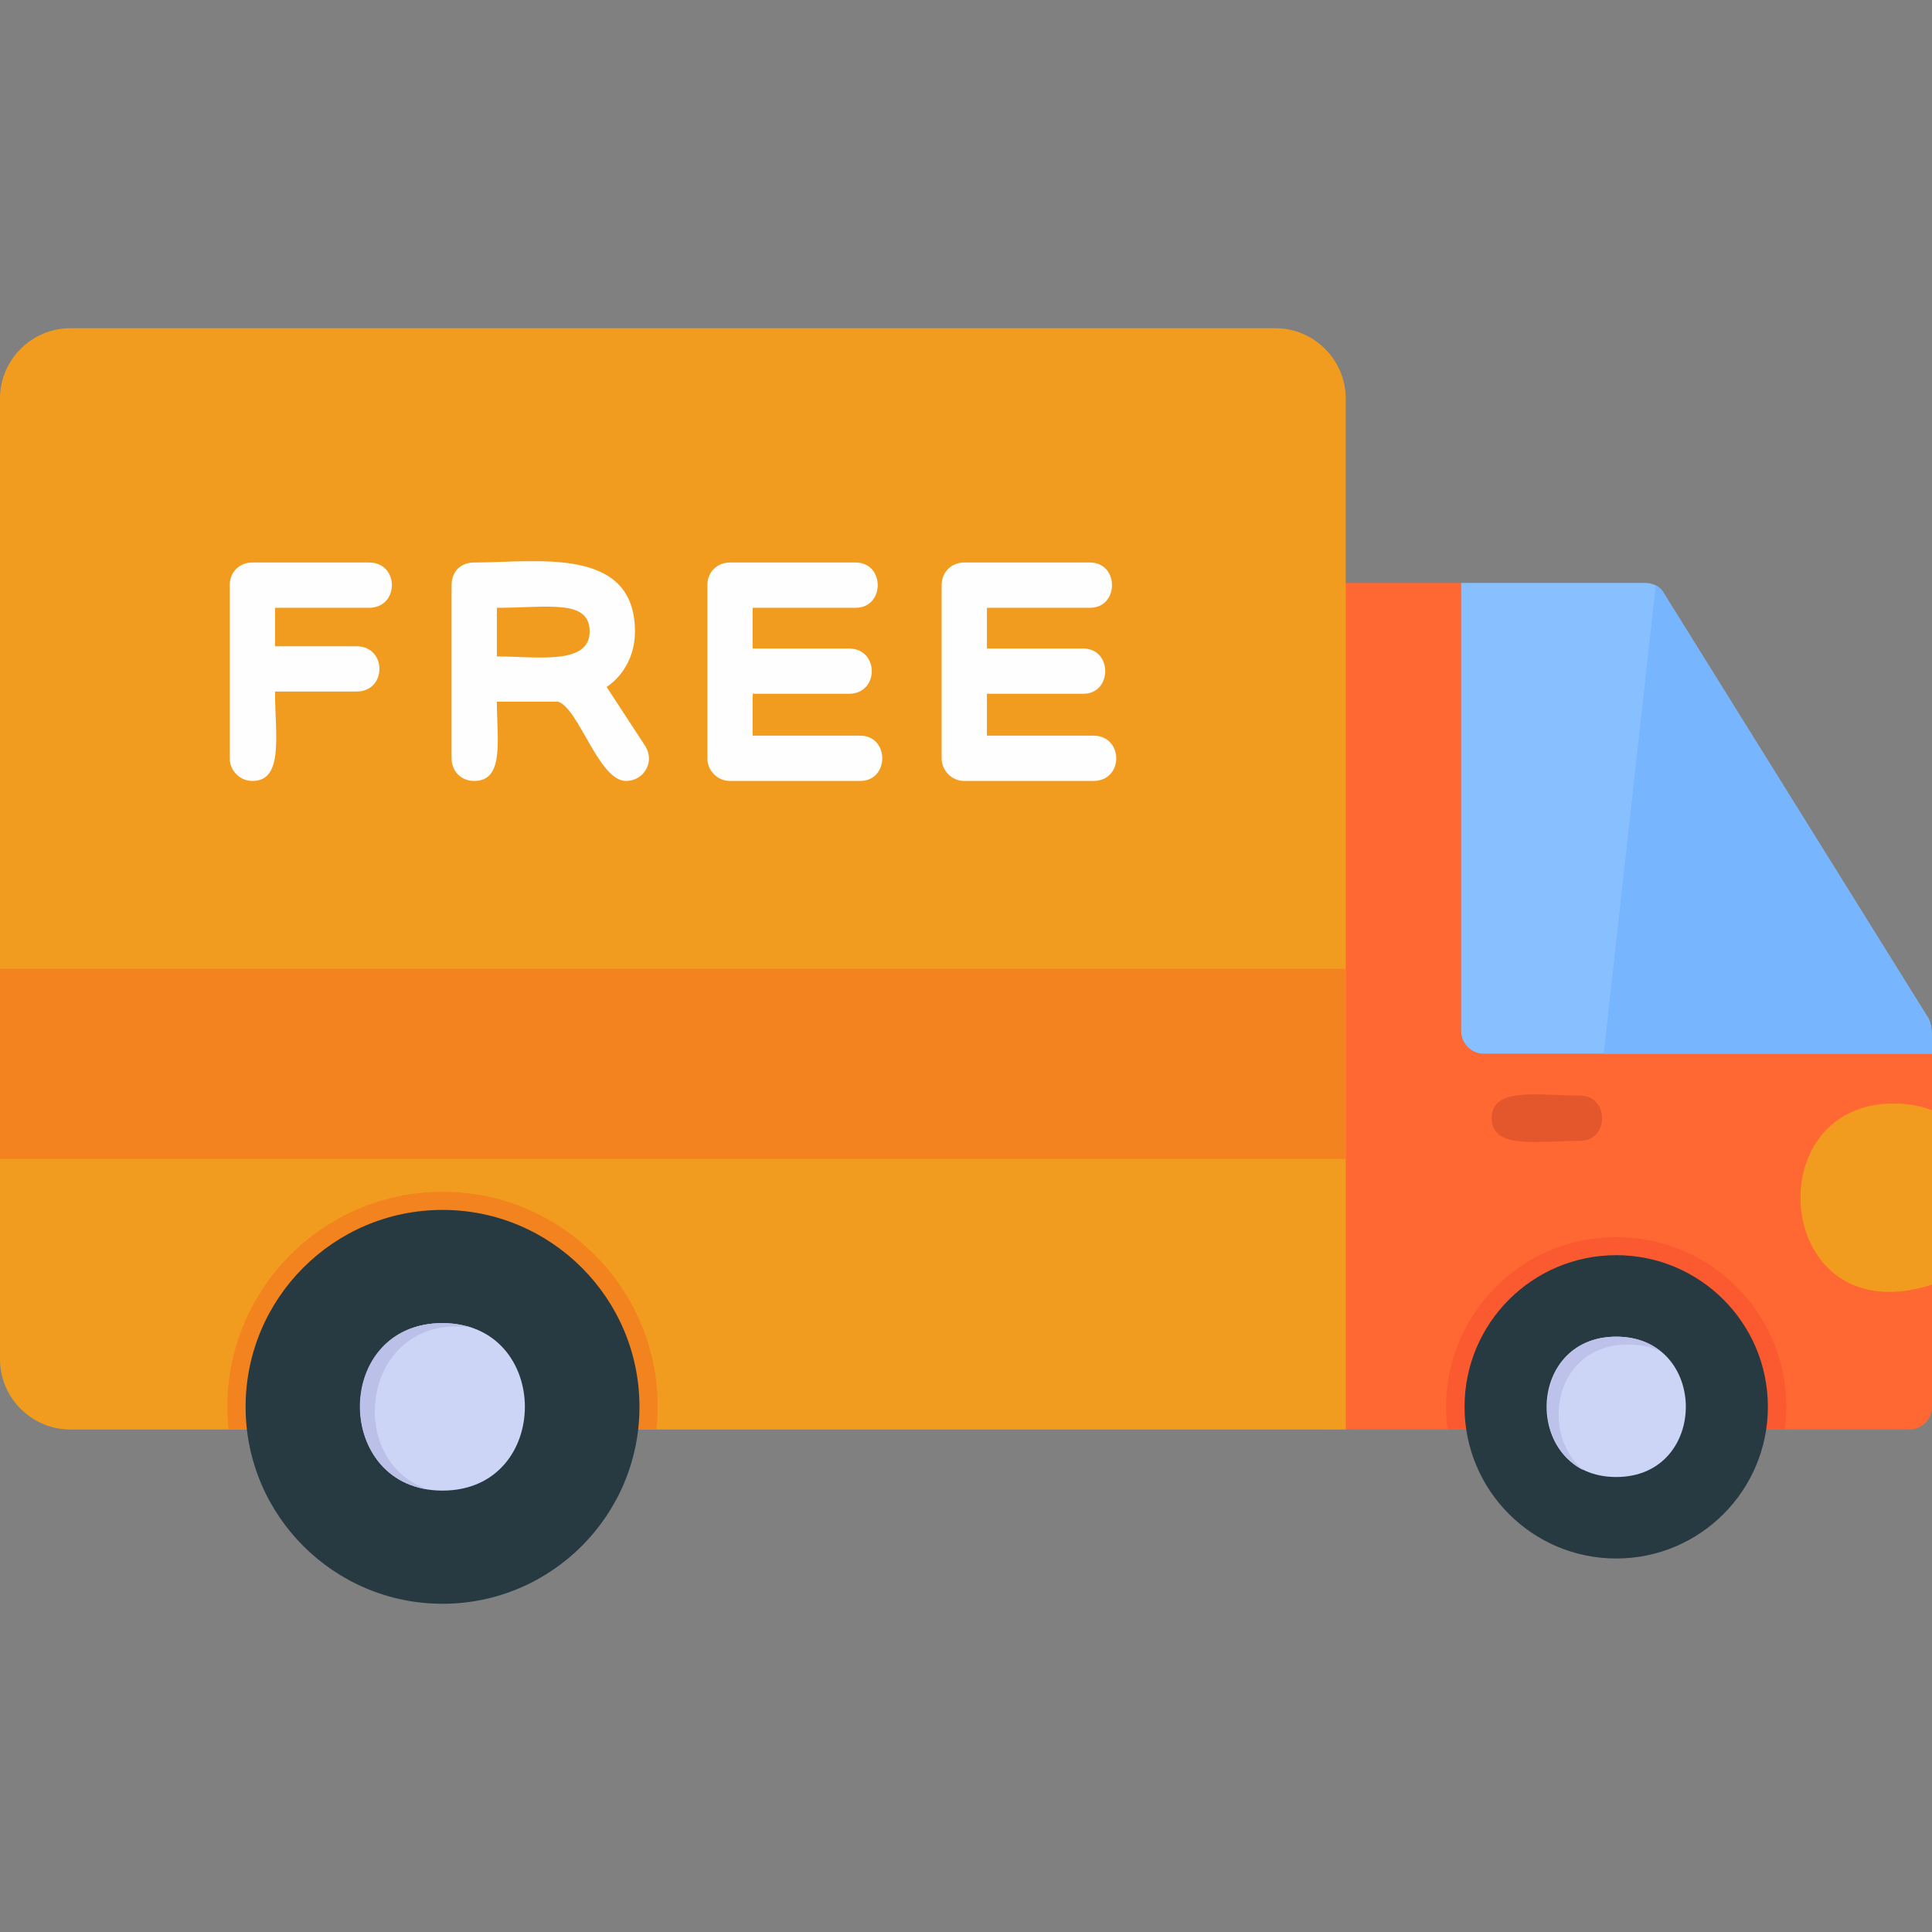
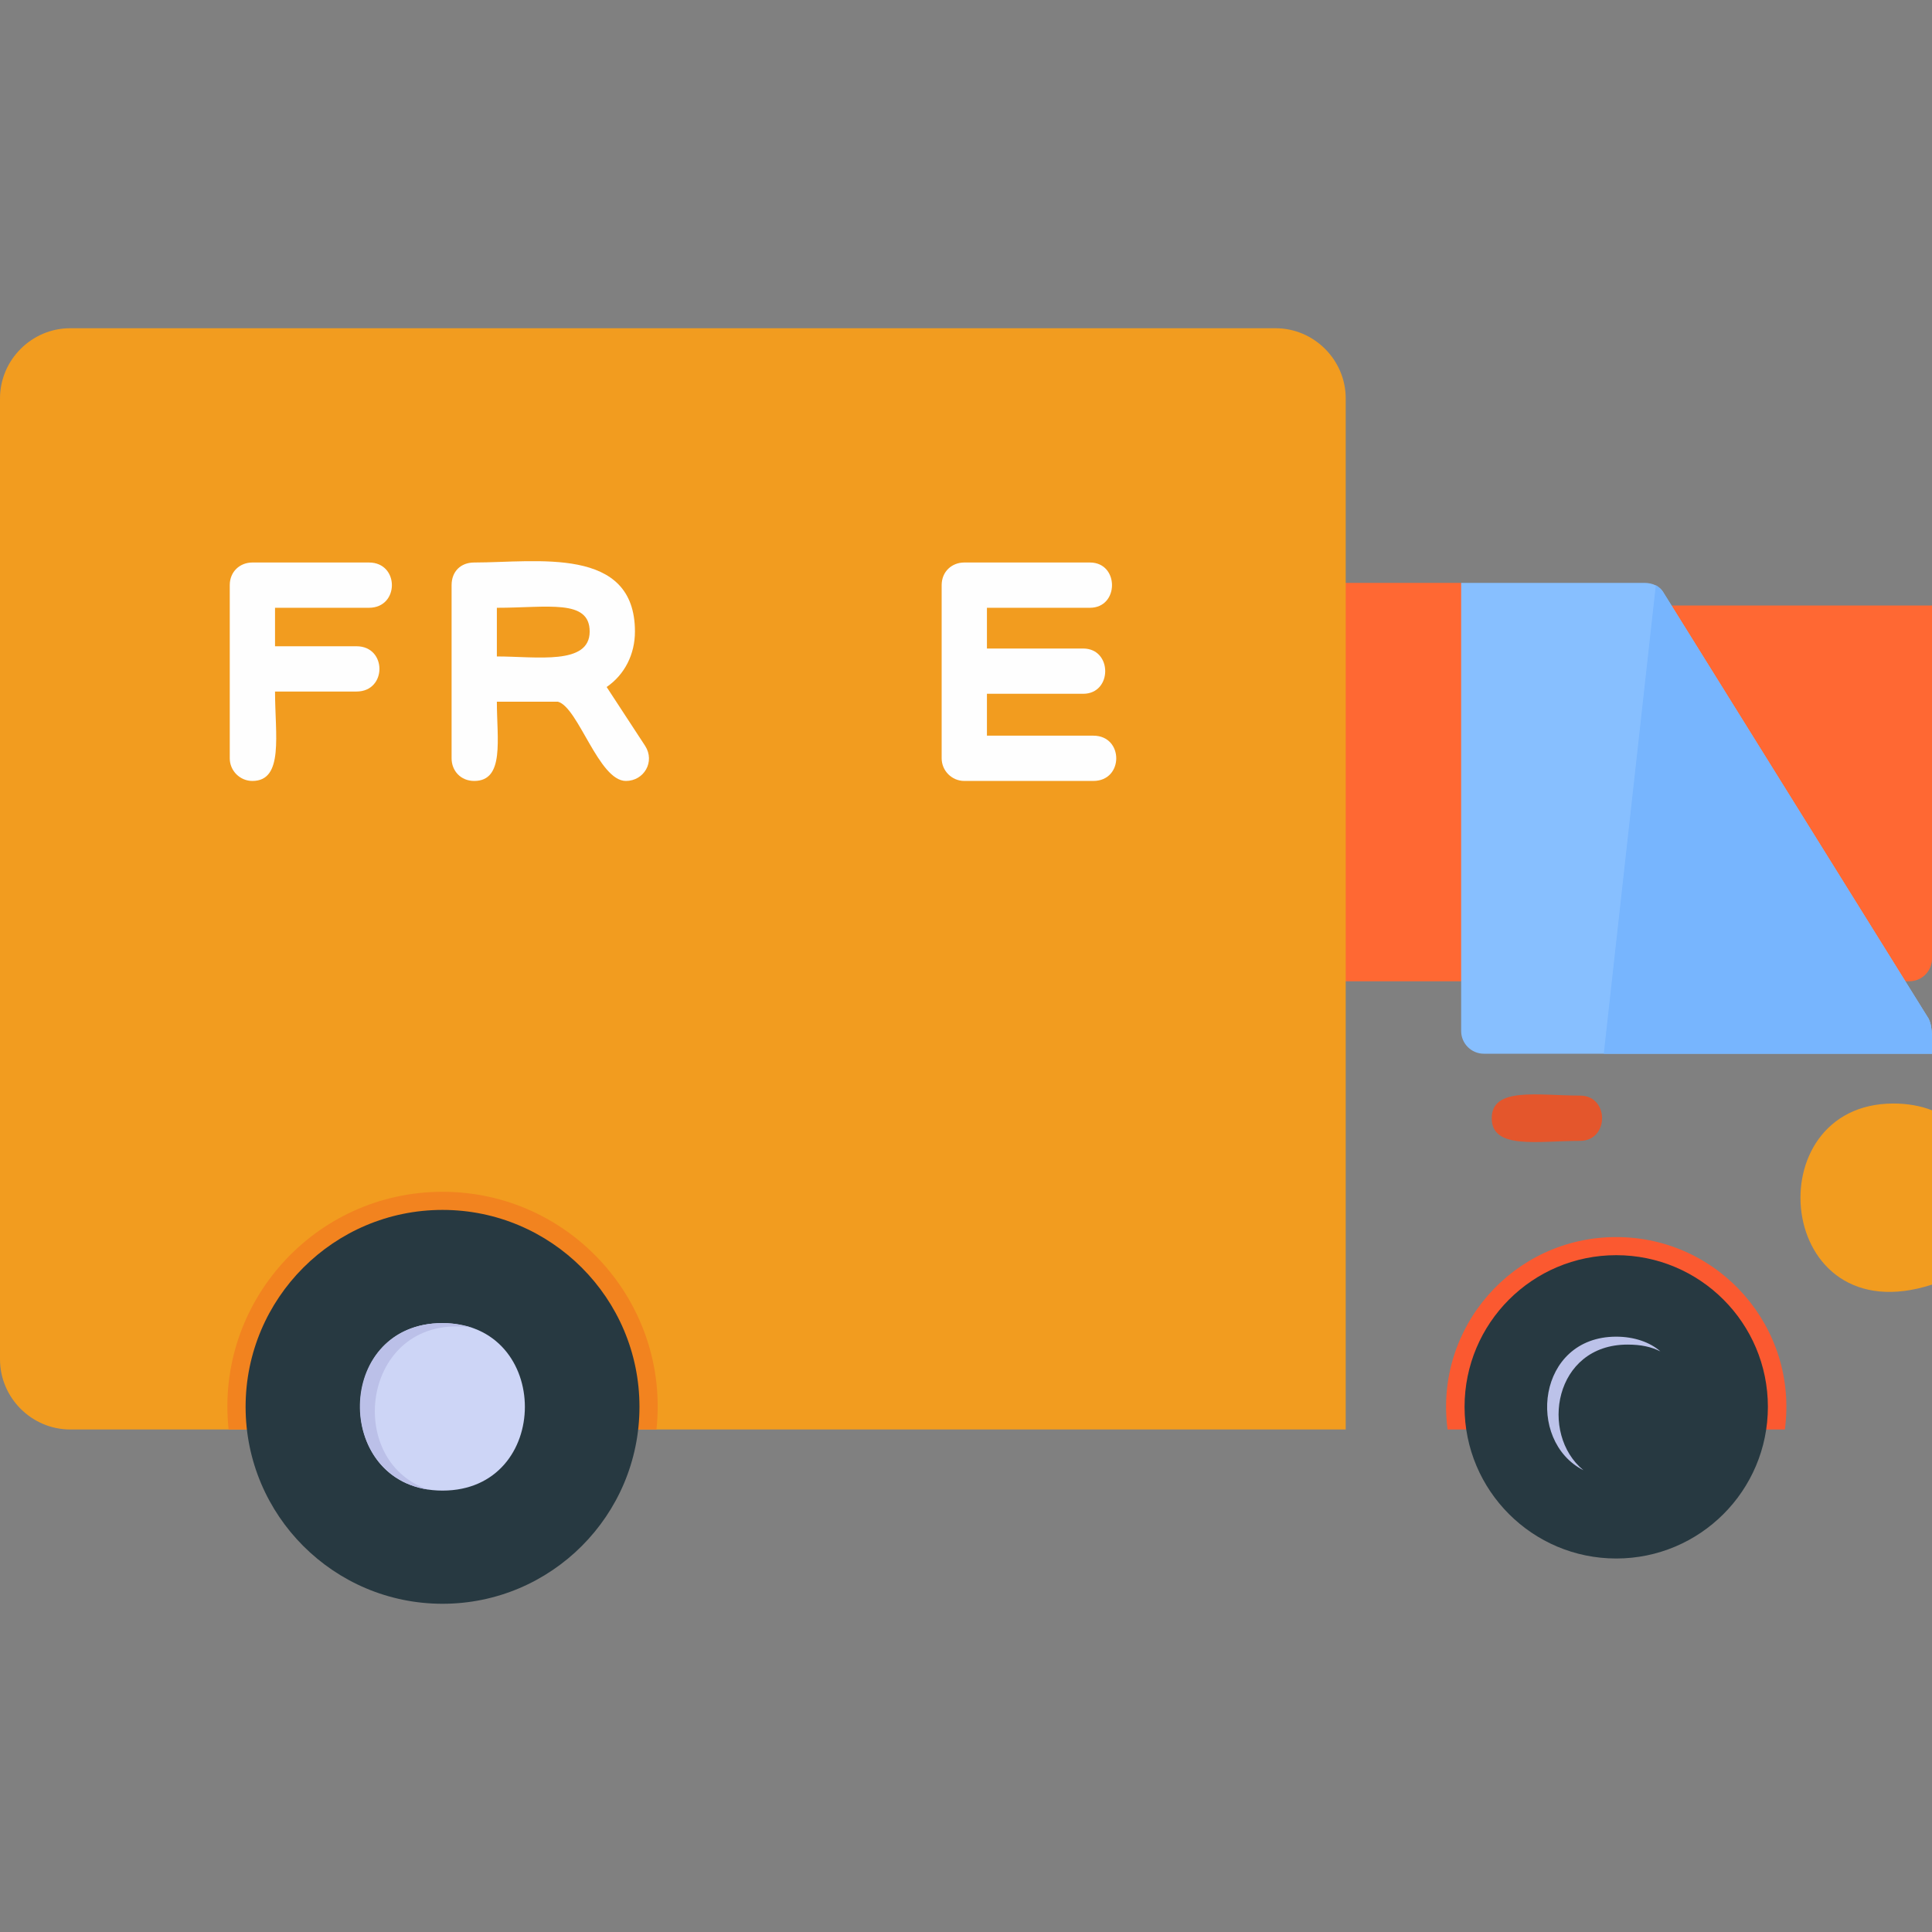
<svg xmlns="http://www.w3.org/2000/svg" clip-rule="evenodd" fill-rule="evenodd" height="1.707in" image-rendering="optimizeQuality" shape-rendering="geometricPrecision" text-rendering="geometricPrecision" viewBox="0 0 1707 1707" width="1.707in">
  <rect x="0" y="0" width="1707" height="1707" fill="#808080" stroke="none" />
  <g id="Layer_x0020_1">
-     <path d="m1169 515h122v396c0 11 9 20 20 20h396v312c0 11-9 20-20 20h-518z" fill="#ff6833" fill-rule="nonzero" />
+     <path d="m1169 515h122c0 11 9 20 20 20h396v312c0 11-9 20-20 20h-518z" fill="#ff6833" fill-rule="nonzero" />
    <path d="m62 1263c-34 0-62-28-62-62v-849c0-34 28-62 62-62h1065c34 0 62 28 62 62v911z" fill="#f29c1f" />
    <path d="m1577 1263h-298c-12-90 58-170 149-170s161 80 149 170z" fill="#fb5930" fill-rule="nonzero" />
    <path d="m580 1263h-378c-12-112 76-210 189-210s201 98 189 210z" fill="#f2831f" />
-     <path d="m0 1024v-168h1189v168z" fill="#f2831f" />
    <path d="m1428 1109c-74 0-134 60-134 134s60 134 134 134 134-60 134-134-60-134-134-134z" fill="#273941" />
    <path d="m391 1417c-96 0-174-78-174-174s78-174 174-174 174 78 174 174-78 174-174 174z" fill="#273941" />
    <path d="m391 1317c-97 0-97-148 0-148s97 148 0 148z" fill="#cdd5f6" />
    <g fill="#fefefe">
      <path d="m223 690c-11 0-20-9-20-20v-153c0-12 9-20 20-20h103c27 0 27 40 0 40h-83v34h72c27 0 27 40 0 40h-72c0 38 8 79-20 79z" />
      <path d="m553 690c-24 0-42-65-60-70h-54c0 33 7 70-20 70-12 0-20-9-20-20v-153c0-12 8-20 20-20 55 0 142-15 142 61 0 20-9 38-25 49l34 52c9 14-1 31-17 31zm-114-110c35 0 82 8 82-22 0-29-37-21-82-21z" />
-       <path d="m760 690h-115c-11 0-20-9-20-20v-153c0-12 9-20 20-20h111c26 0 26 40 0 40h-91v36h85c27 0 27 40 0 40h-85v37h95c26 0 26 40 0 40z" />
      <path d="m966 690h-114c-11 0-20-9-20-20v-153c0-12 9-20 20-20h111c26 0 26 40 0 40h-91v36h85c26 0 26 40 0 40h-85v37h94c27 0 27 40 0 40z" />
    </g>
-     <path d="m1428 1305c-82 0-82-124 0-124s82 124 0 124z" fill="#cdd5f6" />
    <path d="m1396 1008c-37 0-78 8-78-20s41-20 78-20c26 0 26 40 0 40z" fill="#e4562c" />
    <path d="m1707 981v154c-139 45-157-160-34-160 12 0 24 2 34 6z" fill="#f29c1f" fill-rule="nonzero" />
    <path d="m1291 515h162c7 0 14 3 17 9l234 376c4 8 3 20 3 31h-396c-11 0-20-9-20-20z" fill="#87bfff" fill-rule="nonzero" />
    <path d="m1463 517-46 414h290c0-11 1-23-3-31l-234-376c-2-3-4-5-7-7z" fill="#77b5fe" />
    <path d="m391 1169c-93 0-97 134-13 147-76-26-57-157 39-143-8-2-16-4-26-4z" fill="#bbc0e8" />
    <path d="m1428 1181c-70 0-80 92-29 118-39-32-26-111 39-111 12 0 21 2 29 6-9-8-23-13-39-13z" fill="#bcc2e9" />
  </g>
</svg>